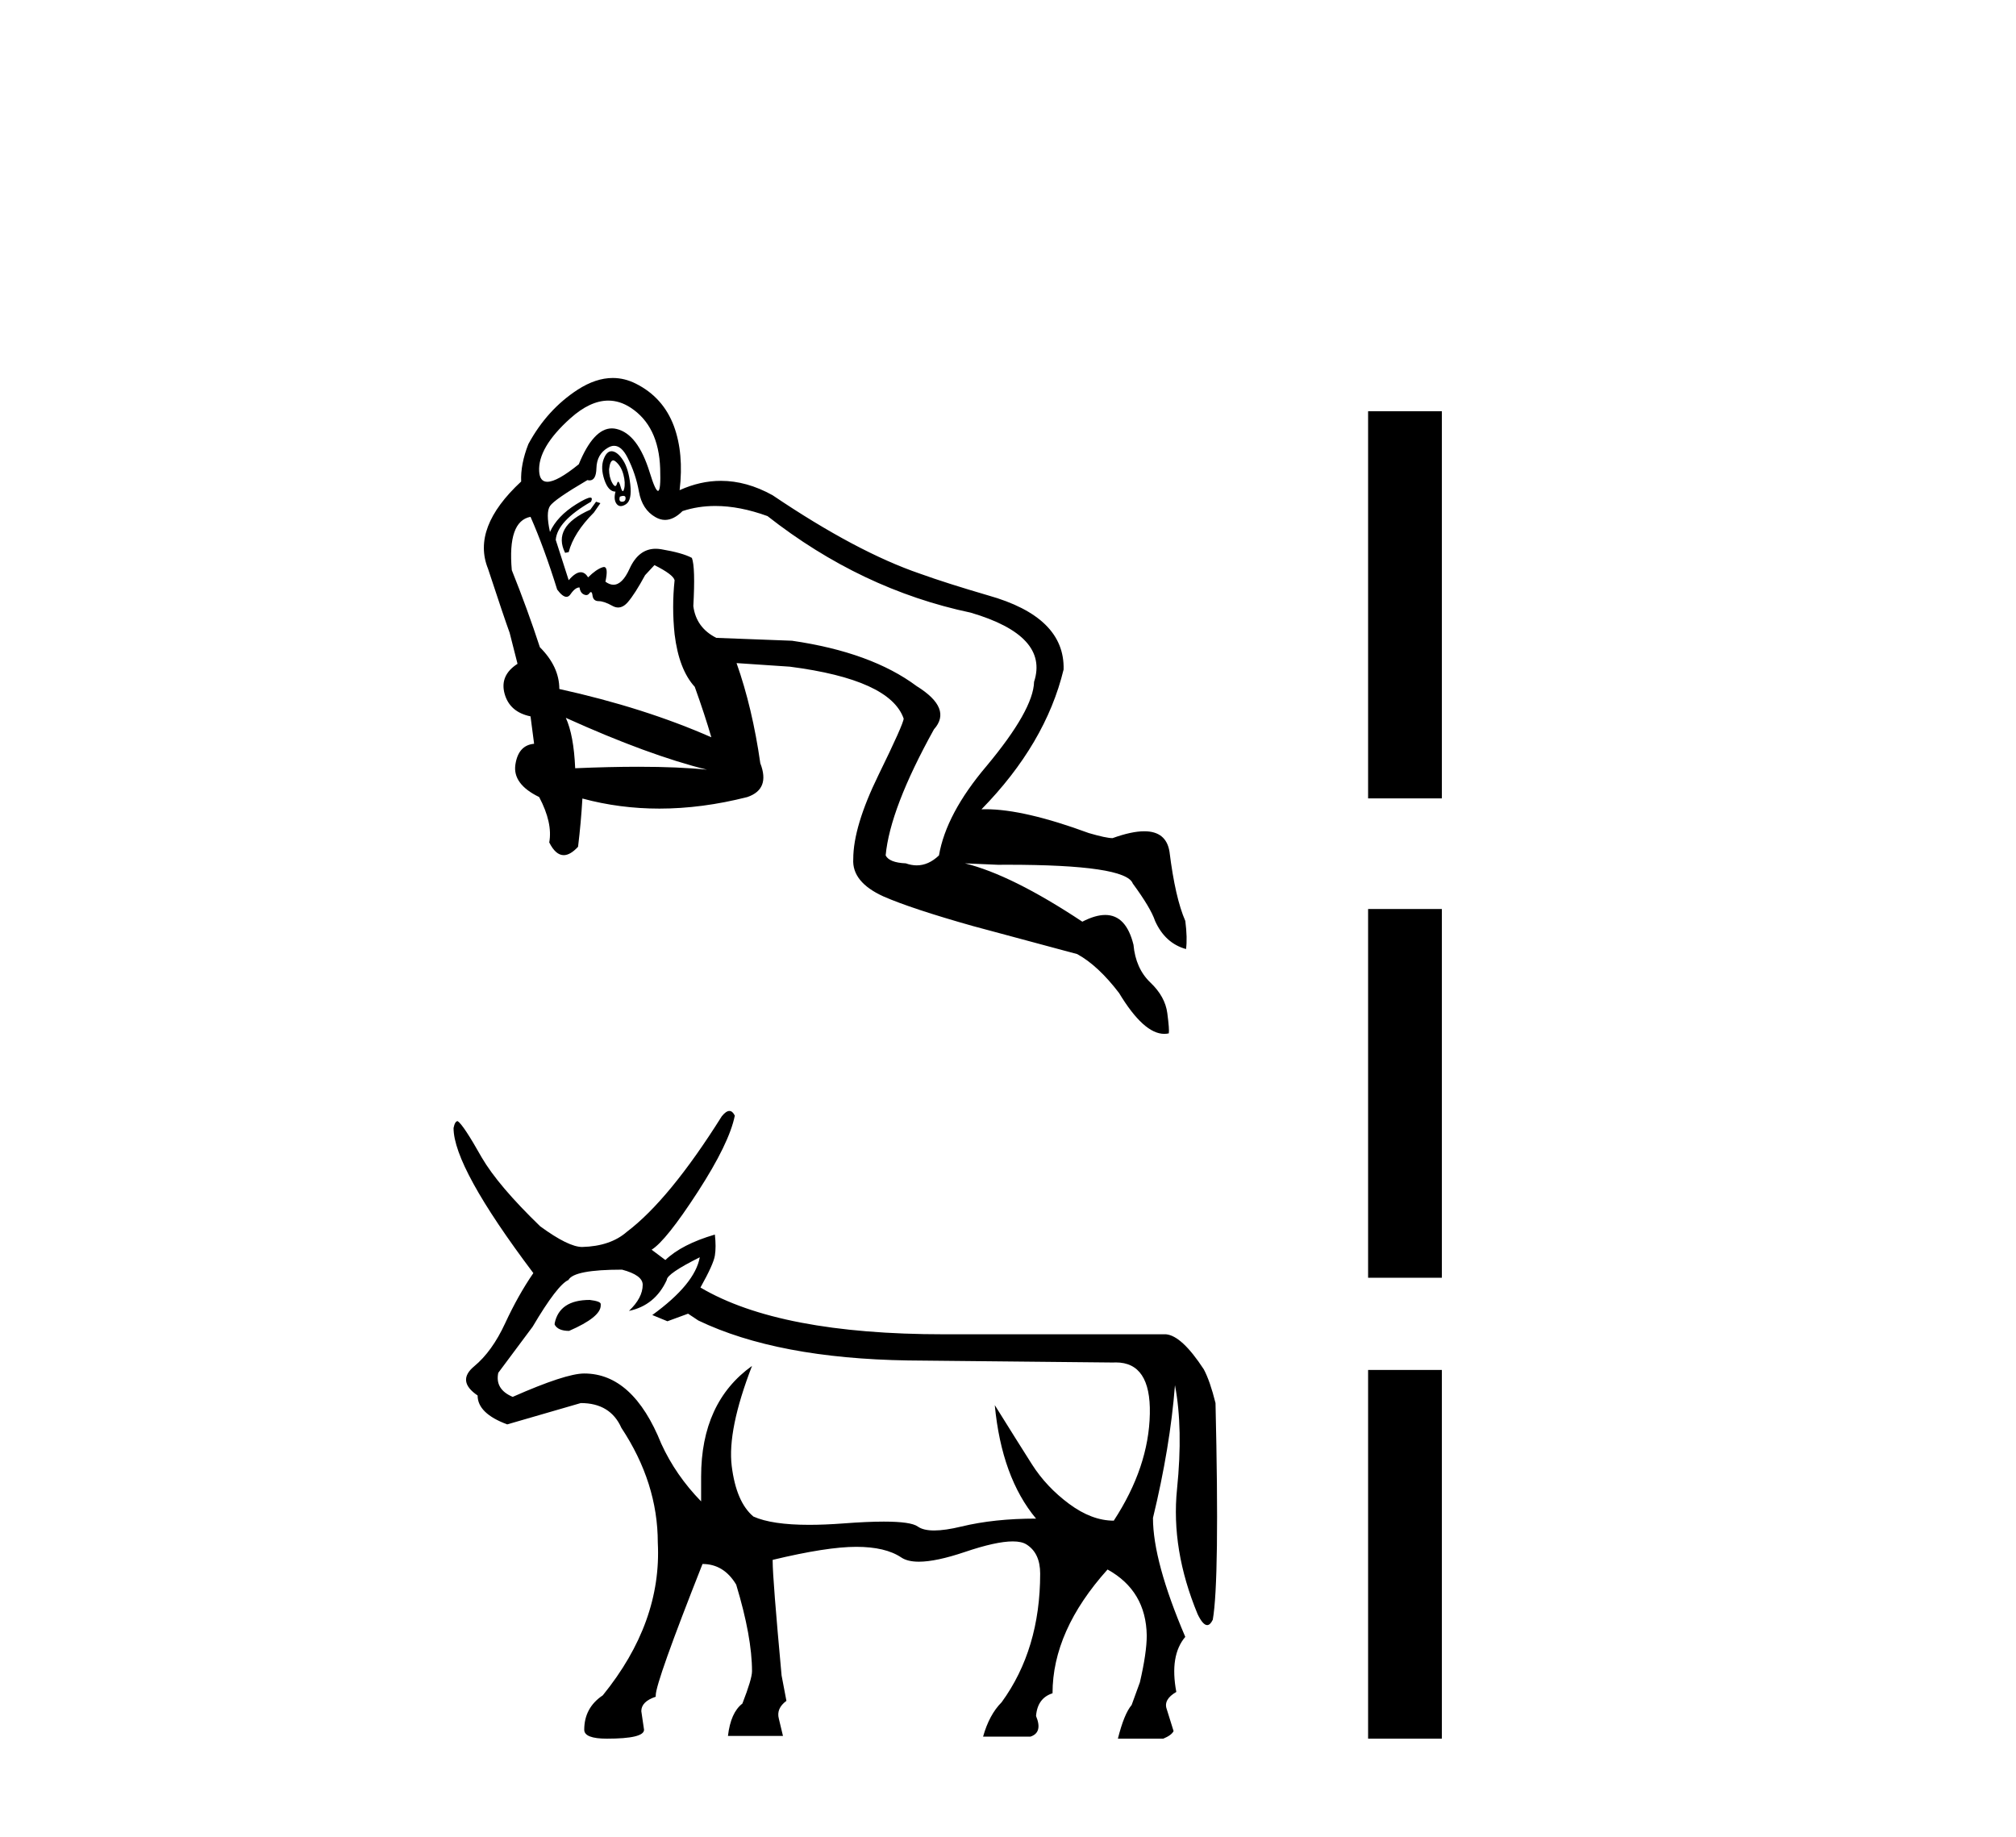
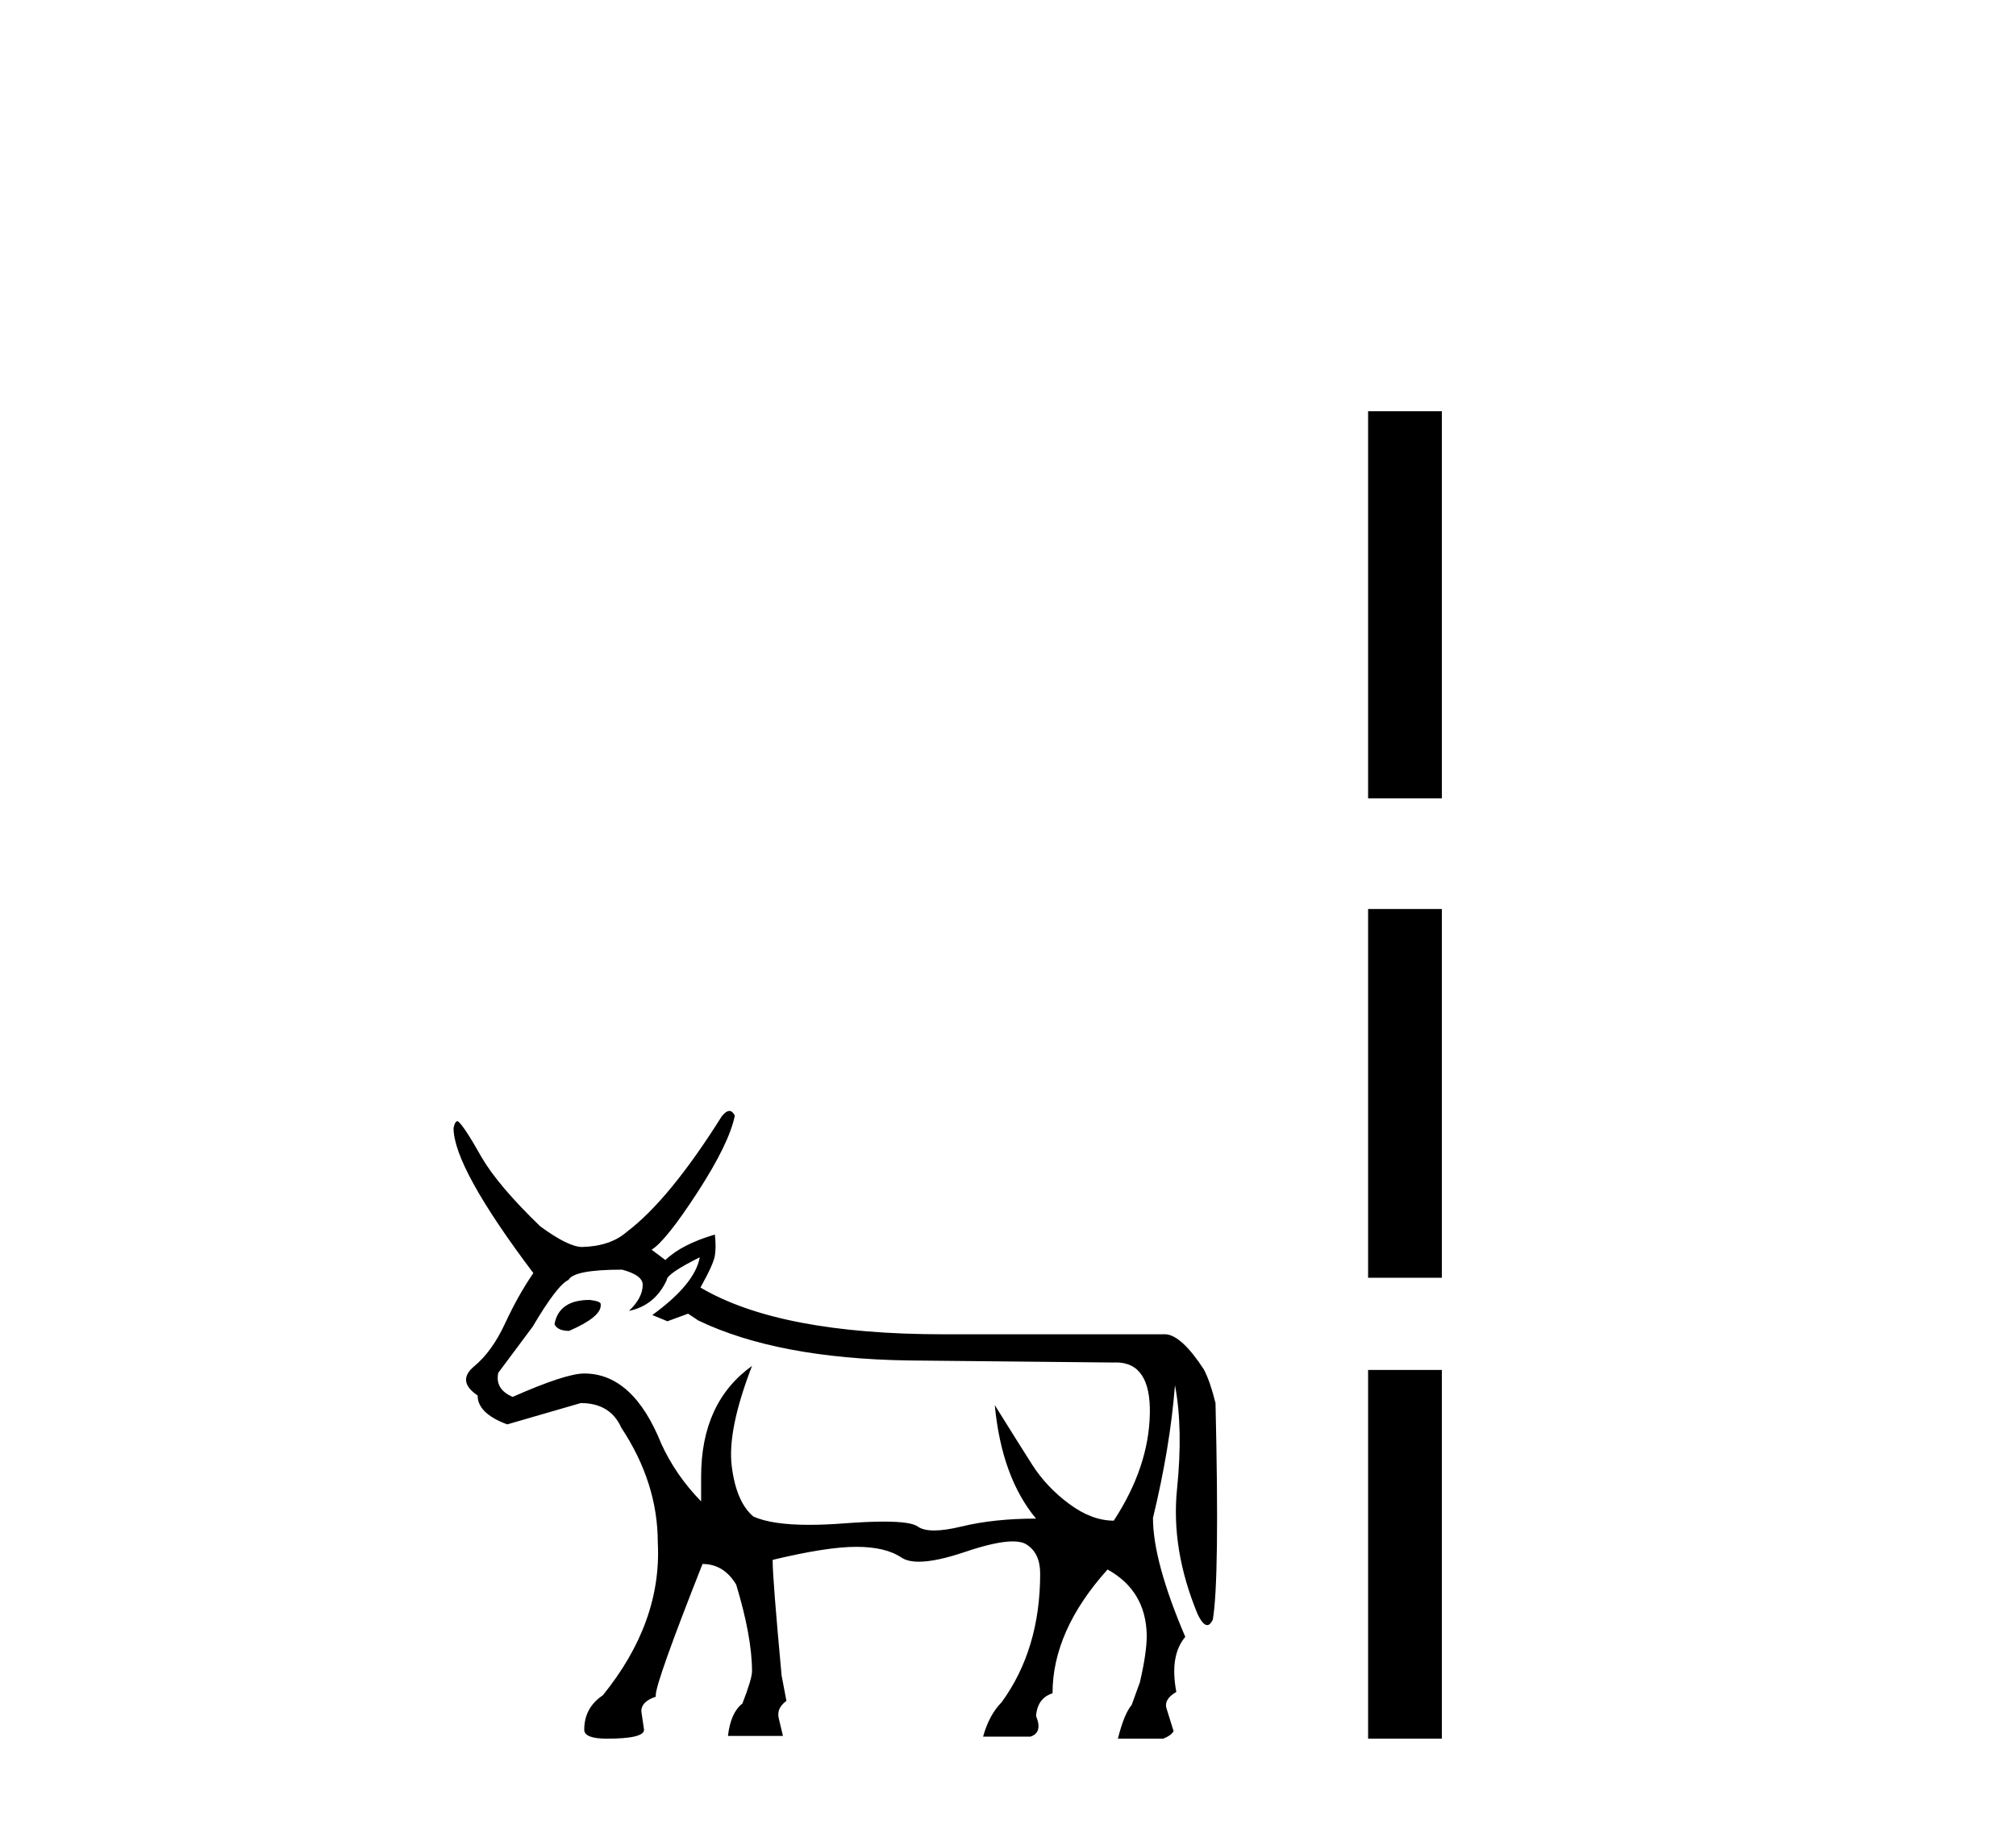
<svg xmlns="http://www.w3.org/2000/svg" width="45.0" height="41.0">
-   <path d="M 13.578 8.942 Q 13.835 8.942 14.077 9.1 Q 14.704 9.51 14.736 10.459 Q 14.753 10.957 14.688 10.957 Q 14.629 10.957 14.503 10.547 Q 14.238 9.687 13.763 9.575 Q 13.711 9.562 13.659 9.562 Q 13.248 9.562 12.919 10.363 Q 12.437 10.754 12.217 10.754 Q 12.049 10.754 12.035 10.523 Q 12.003 9.993 12.726 9.342 Q 13.17 8.942 13.578 8.942 ZM 13.687 10.277 Q 13.714 10.277 13.747 10.306 Q 13.868 10.411 13.916 10.596 Q 13.964 10.781 13.932 10.909 Q 13.919 10.963 13.902 10.963 Q 13.88 10.963 13.852 10.861 Q 13.822 10.753 13.799 10.753 Q 13.784 10.753 13.771 10.797 Q 13.756 10.849 13.733 10.849 Q 13.706 10.849 13.667 10.781 Q 13.595 10.652 13.595 10.475 Q 13.618 10.277 13.687 10.277 ZM 13.914 11.068 Q 13.964 11.068 13.964 11.118 Q 13.964 11.199 13.884 11.199 Q 13.804 11.199 13.836 11.086 Q 13.884 11.068 13.914 11.068 ZM 13.649 10.072 Q 13.541 10.072 13.474 10.25 Q 13.402 10.443 13.49 10.708 Q 13.579 10.974 13.739 10.974 Q 13.691 11.15 13.763 11.247 Q 13.801 11.297 13.856 11.297 Q 13.907 11.297 13.972 11.255 Q 14.109 11.167 14.069 10.813 Q 14.029 10.459 13.908 10.274 Q 13.788 10.089 13.667 10.073 Q 13.658 10.072 13.649 10.072 ZM 13.305 11.199 L 13.177 11.376 Q 12.742 11.569 12.606 11.81 Q 12.469 12.051 12.614 12.34 L 12.694 12.324 Q 12.807 11.89 13.257 11.44 L 13.402 11.231 L 13.305 11.199 ZM 11.842 11.536 Q 12.147 12.228 12.437 13.16 Q 12.558 13.322 12.644 13.322 Q 12.695 13.322 12.734 13.265 Q 12.839 13.112 12.935 13.112 Q 12.951 13.225 13.024 13.265 Q 13.057 13.283 13.085 13.283 Q 13.118 13.283 13.144 13.257 Q 13.172 13.216 13.191 13.216 Q 13.216 13.216 13.225 13.289 Q 13.241 13.418 13.361 13.418 Q 13.482 13.418 13.667 13.522 Q 13.734 13.56 13.797 13.56 Q 13.91 13.56 14.013 13.442 Q 14.173 13.257 14.399 12.839 L 14.608 12.614 Q 15.026 12.823 15.058 12.951 Q 14.994 13.546 15.058 14.157 Q 15.154 14.945 15.508 15.331 Q 15.733 15.958 15.878 16.457 Q 14.383 15.798 12.485 15.379 Q 12.485 14.881 12.051 14.447 Q 11.778 13.611 11.424 12.726 Q 11.327 11.633 11.842 11.536 ZM 12.63 16.023 Q 14.479 16.859 15.781 17.18 Q 15.144 17.115 14.249 17.115 Q 13.609 17.115 12.839 17.148 Q 12.807 16.409 12.63 16.023 ZM 13.708 9.951 Q 13.873 9.951 14.005 10.21 Q 14.19 10.572 14.262 10.974 Q 14.334 11.376 14.632 11.544 Q 14.738 11.605 14.845 11.605 Q 15.038 11.605 15.235 11.408 Q 15.581 11.294 15.967 11.294 Q 16.511 11.294 17.132 11.52 Q 19.223 13.16 21.667 13.675 Q 23.419 14.19 23.082 15.219 Q 23.066 15.846 22.02 17.1 Q 21.12 18.161 20.959 19.094 Q 20.726 19.316 20.463 19.316 Q 20.344 19.316 20.219 19.271 Q 19.85 19.255 19.769 19.094 Q 19.866 18.049 20.847 16.28 Q 21.265 15.814 20.461 15.315 Q 19.448 14.559 17.679 14.302 L 15.99 14.238 Q 15.54 14.013 15.476 13.53 Q 15.524 12.662 15.444 12.453 Q 15.235 12.34 14.76 12.26 Q 14.696 12.249 14.637 12.249 Q 14.255 12.249 14.053 12.694 Q 13.891 13.052 13.693 13.052 Q 13.607 13.052 13.514 12.984 Q 13.585 12.656 13.48 12.656 Q 13.467 12.656 13.45 12.662 Q 13.305 12.71 13.128 12.887 Q 13.057 12.773 12.963 12.773 Q 12.846 12.773 12.694 12.951 L 12.405 12.051 Q 12.437 11.633 13.193 11.199 Q 13.235 11.107 13.176 11.107 Q 13.101 11.107 12.863 11.255 Q 12.437 11.52 12.276 11.874 Q 12.18 11.44 12.276 11.295 Q 12.373 11.15 13.112 10.716 Q 13.138 10.723 13.16 10.723 Q 13.306 10.723 13.313 10.451 Q 13.321 10.137 13.571 9.993 Q 13.642 9.951 13.708 9.951 ZM 13.678 8.437 Q 13.299 8.437 12.895 8.698 Q 12.212 9.141 11.794 9.912 Q 11.617 10.363 11.633 10.748 Q 10.523 11.778 10.893 12.694 Q 11.247 13.771 11.376 14.125 L 11.552 14.817 Q 11.151 15.074 11.263 15.484 Q 11.376 15.894 11.842 15.99 L 11.922 16.602 Q 11.569 16.634 11.504 17.068 Q 11.44 17.502 12.035 17.791 Q 12.34 18.37 12.26 18.804 Q 12.402 19.088 12.583 19.088 Q 12.73 19.088 12.903 18.901 Q 12.968 18.37 13 17.824 Q 13.831 18.049 14.719 18.049 Q 15.668 18.049 16.682 17.791 Q 17.196 17.615 16.971 17.036 Q 16.794 15.798 16.441 14.801 L 16.441 14.801 L 17.631 14.881 Q 19.866 15.17 20.171 16.039 Q 20.171 16.151 19.608 17.301 Q 19.046 18.451 19.046 19.174 Q 19.013 19.689 19.721 20.01 Q 20.348 20.284 21.715 20.67 L 24.046 21.297 Q 24.513 21.554 24.979 22.165 Q 25.529 23.077 25.988 23.077 Q 26.039 23.077 26.089 23.066 Q 26.105 22.985 26.056 22.615 Q 26.008 22.245 25.679 21.932 Q 25.349 21.618 25.301 21.088 Q 25.137 20.423 24.671 20.423 Q 24.449 20.423 24.159 20.573 Q 22.583 19.528 21.538 19.271 L 21.538 19.271 L 22.278 19.303 Q 22.379 19.302 22.478 19.302 Q 25.13 19.302 25.285 19.721 Q 25.687 20.268 25.783 20.557 Q 26.008 21.056 26.474 21.184 Q 26.507 20.943 26.458 20.557 Q 26.233 20.043 26.105 19.013 Q 26.033 18.555 25.542 18.555 Q 25.258 18.555 24.834 18.708 Q 24.69 18.708 24.304 18.595 Q 22.859 18.063 22.004 18.063 Q 21.955 18.063 21.908 18.065 Q 23.339 16.602 23.741 14.945 Q 23.773 13.771 22.053 13.289 Q 21.12 13.016 20.541 12.807 Q 19.126 12.324 17.245 11.054 Q 16.666 10.733 16.092 10.733 Q 15.63 10.733 15.17 10.941 Q 15.267 10.121 15.042 9.51 Q 14.801 8.867 14.19 8.562 Q 13.94 8.437 13.678 8.437 Z" style="fill:#000000;stroke:none" />
  <path d="M 13.164 29.016 Q 12.488 29.016 12.381 29.538 L 12.381 29.568 Q 12.457 29.707 12.703 29.707 Q 13.409 29.4 13.409 29.139 L 13.409 29.108 Q 13.409 29.046 13.164 29.016 ZM 15.62 28.064 Q 15.512 28.663 14.56 29.353 L 14.898 29.492 L 15.359 29.323 L 15.589 29.476 Q 17.354 30.321 20.271 30.367 L 24.845 30.413 Q 24.877 30.411 24.907 30.411 Q 25.689 30.411 25.666 31.556 Q 25.643 32.746 24.861 33.943 Q 24.369 33.943 23.863 33.567 Q 23.356 33.191 23.034 32.685 Q 22.712 32.178 22.205 31.364 L 22.205 31.364 Q 22.358 32.976 23.126 33.897 Q 22.19 33.897 21.46 34.074 Q 21.096 34.162 20.852 34.162 Q 20.609 34.162 20.486 34.074 Q 20.333 33.964 19.727 33.964 Q 19.357 33.964 18.82 34.005 Q 18.406 34.036 18.063 34.036 Q 17.23 34.036 16.817 33.851 Q 16.433 33.529 16.333 32.723 Q 16.234 31.917 16.786 30.489 L 16.786 30.489 Q 15.65 31.303 15.65 32.961 L 15.65 33.513 Q 15.082 32.93 14.76 32.224 Q 14.131 30.658 13.041 30.658 Q 12.626 30.658 11.444 31.18 Q 11.045 31.011 11.122 30.643 L 11.889 29.614 Q 12.442 28.678 12.688 28.571 Q 12.81 28.34 13.885 28.34 Q 14.346 28.463 14.346 28.678 Q 14.346 28.97 14.039 29.261 Q 14.622 29.139 14.883 28.571 Q 14.883 28.432 15.62 28.064 ZM 16.281 24.798 Q 16.206 24.798 16.111 24.917 Q 14.944 26.775 13.992 27.496 Q 13.624 27.818 12.995 27.834 Q 12.688 27.834 12.058 27.373 Q 11.122 26.468 10.754 25.838 Q 10.339 25.101 10.216 25.025 Q 10.155 25.025 10.124 25.178 Q 10.124 26.053 11.905 28.417 Q 11.567 28.908 11.275 29.538 Q 10.984 30.167 10.585 30.497 Q 10.186 30.827 10.661 31.149 Q 10.661 31.549 11.322 31.794 Q 11.859 31.641 12.964 31.318 Q 13.624 31.318 13.87 31.871 Q 14.683 33.099 14.683 34.434 Q 14.775 36.215 13.455 37.842 Q 13.041 38.119 13.041 38.61 Q 13.041 38.809 13.547 38.809 Q 14.376 38.809 14.376 38.61 L 14.315 38.195 Q 14.315 37.98 14.637 37.873 L 14.637 37.842 Q 14.637 37.551 15.681 34.91 Q 16.157 34.91 16.433 35.371 Q 16.786 36.537 16.786 37.305 Q 16.786 37.474 16.571 38.026 Q 16.31 38.226 16.249 38.748 L 17.477 38.748 L 17.385 38.364 Q 17.324 38.134 17.554 37.965 L 17.446 37.397 Q 17.247 35.233 17.247 34.849 L 17.247 34.818 Q 18.459 34.527 19.112 34.527 Q 19.764 34.527 20.117 34.764 Q 20.258 34.859 20.511 34.859 Q 20.894 34.859 21.537 34.642 Q 22.234 34.406 22.606 34.406 Q 22.804 34.406 22.911 34.473 Q 23.218 34.665 23.218 35.125 Q 23.218 36.814 22.358 37.996 Q 22.082 38.272 21.944 38.763 L 23.003 38.763 Q 23.279 38.671 23.126 38.303 Q 23.157 37.904 23.494 37.796 Q 23.494 36.399 24.722 35.033 Q 25.582 35.509 25.597 36.507 Q 25.597 36.891 25.444 37.551 L 25.26 38.057 Q 25.091 38.257 24.953 38.809 L 25.966 38.809 Q 26.15 38.733 26.196 38.64 L 26.043 38.149 Q 25.966 37.934 26.257 37.766 Q 26.104 36.952 26.457 36.537 Q 25.736 34.849 25.736 33.882 Q 26.119 32.301 26.227 30.919 Q 26.411 31.886 26.273 33.237 Q 26.135 34.588 26.733 36.031 Q 26.85 36.274 26.946 36.274 Q 27.014 36.274 27.071 36.154 Q 27.225 35.279 27.132 31.318 Q 27.01 30.827 26.871 30.566 Q 26.38 29.814 26.027 29.783 L 21.069 29.783 Q 17.4 29.783 15.635 28.739 Q 15.927 28.218 15.957 28.026 Q 15.988 27.834 15.957 27.557 Q 15.221 27.772 14.852 28.125 L 14.545 27.895 Q 14.867 27.696 15.574 26.606 Q 16.28 25.516 16.402 24.902 Q 16.351 24.798 16.281 24.798 Z" style="fill:#000000;stroke:none" />
  <path d="M 30.538 9.179 L 30.538 17.821 L 32.184 17.821 L 32.184 9.179 L 30.538 9.179 M 30.538 20.29 L 30.538 28.521 L 32.184 28.521 L 32.184 20.29 L 30.538 20.29 M 30.538 30.579 L 30.538 38.809 L 32.184 38.809 L 32.184 30.579 L 30.538 30.579 Z" style="fill:#000000;stroke:none" />
</svg>